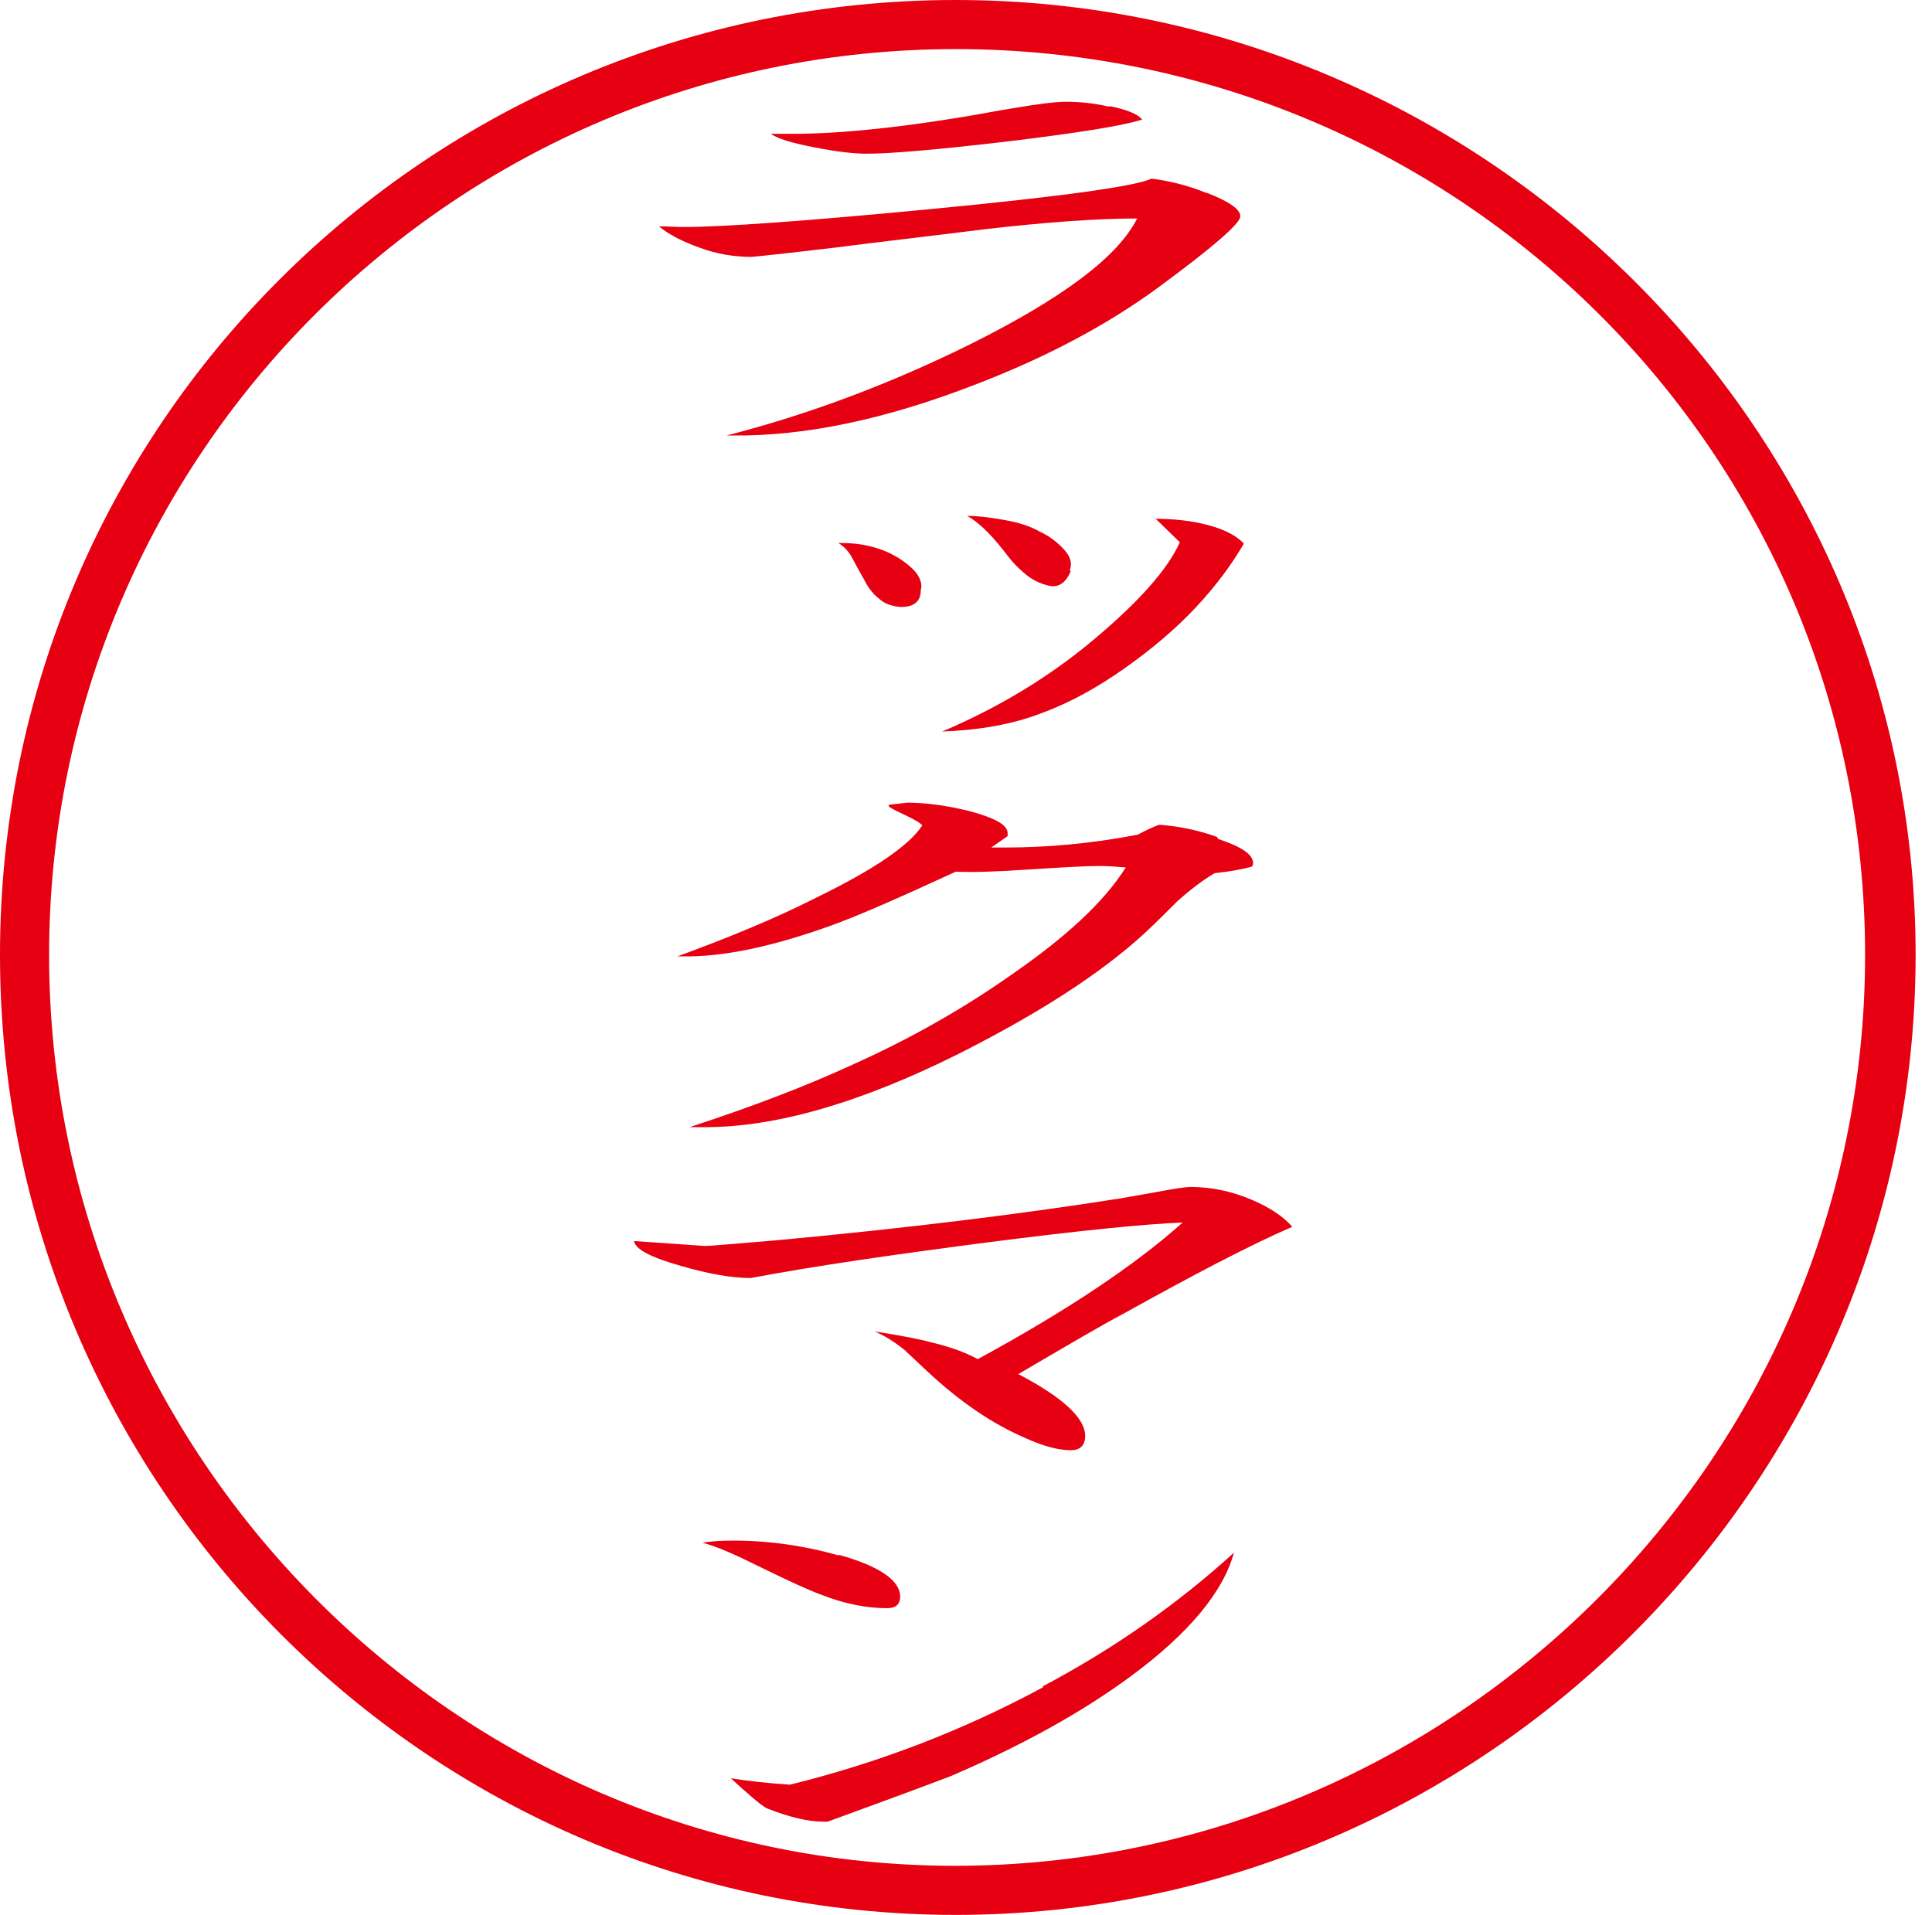
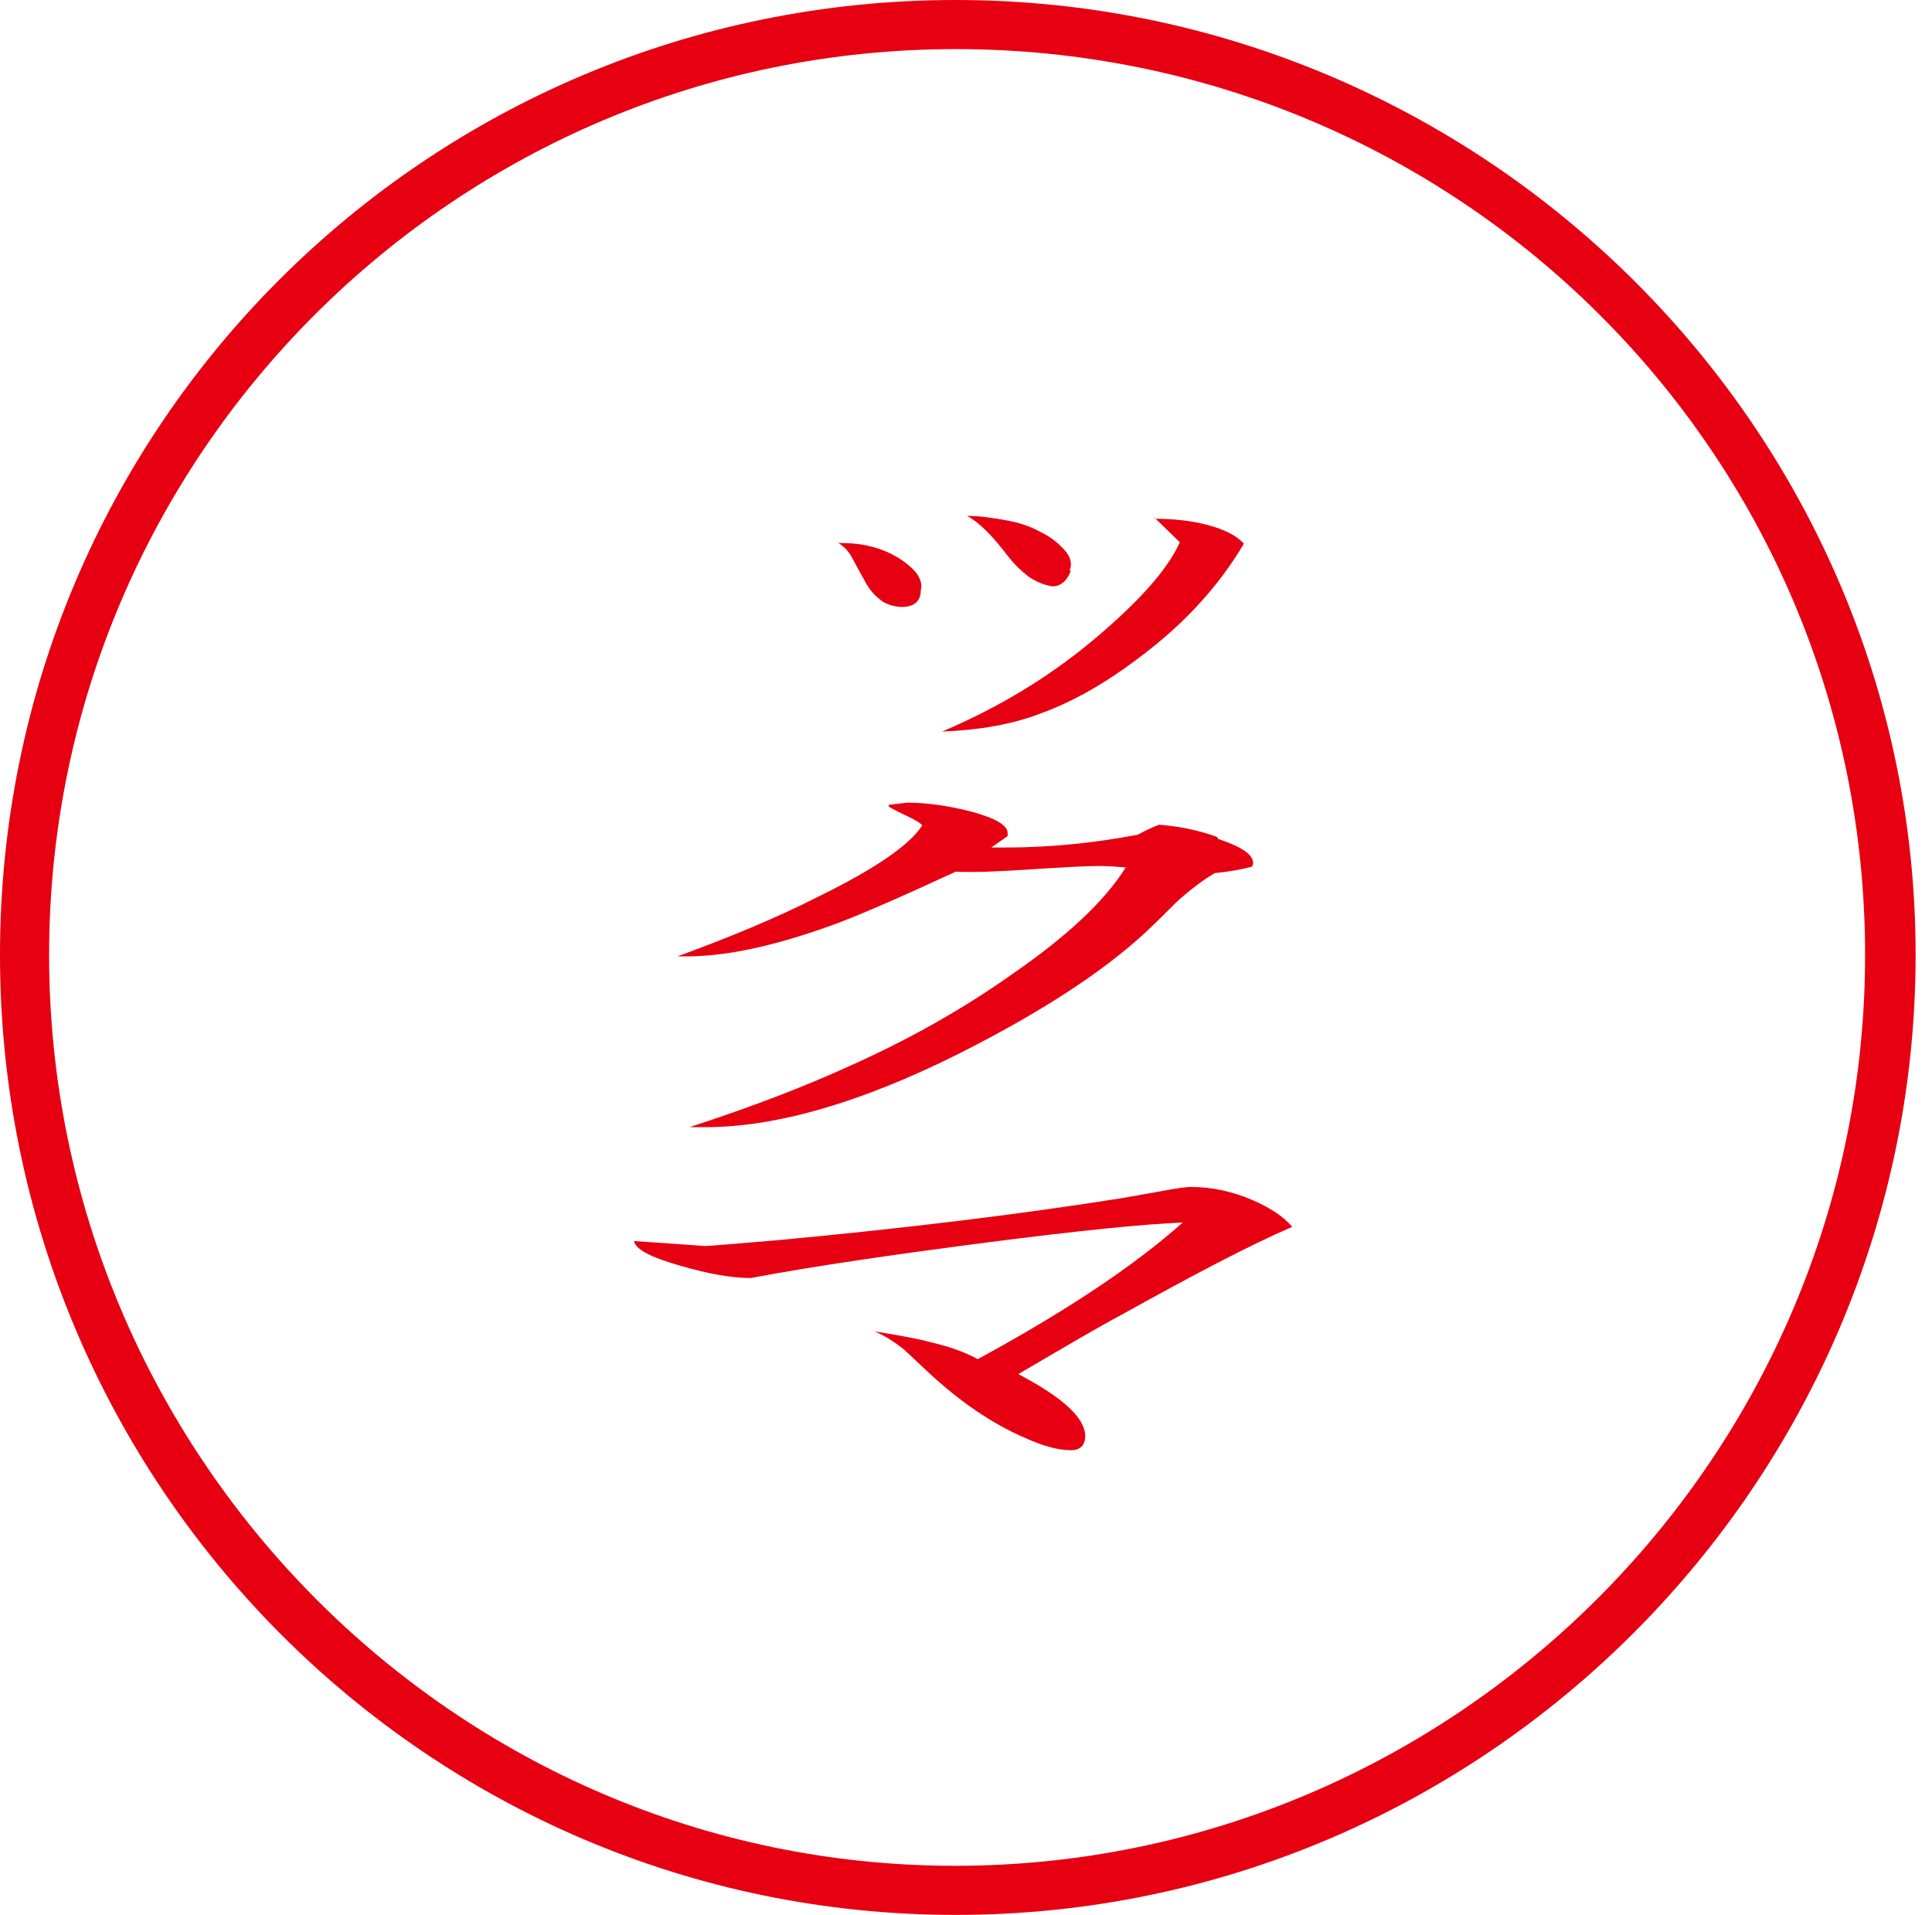
<svg xmlns="http://www.w3.org/2000/svg" width="113" height="112" viewBox="0 0 113 112" fill="none">
  <path d="M55.896 112C25.055 112 0 86.82 0 55.854C0 24.889 25.055 0 55.896 0C86.737 0 112.042 25.055 112.042 55.854C112.042 86.653 86.861 112 55.896 112ZM55.896 2.872C26.637 2.872 2.872 26.637 2.872 55.854C2.872 85.072 26.637 109.128 55.854 109.128C85.072 109.128 109.087 85.238 109.087 55.854C109.087 26.471 85.238 2.872 55.896 2.872Z" fill="#E60012" />
-   <path d="M70.589 11.28C71.879 11.779 72.545 12.237 72.545 12.653C72.545 13.069 70.963 14.443 67.8 16.773C64.803 18.979 61.224 20.894 56.979 22.517C51.818 24.515 47.115 25.514 42.87 25.472H42.495C47.364 24.223 52.109 22.434 56.812 20.103C62.14 17.439 65.386 15.025 66.51 12.778C64.221 12.778 61.266 12.986 57.645 13.402C54.69 13.777 51.735 14.11 48.821 14.484C45.658 14.859 44.035 15.025 43.952 15.025C42.953 15.025 41.912 14.859 40.913 14.484C39.873 14.11 39.082 13.694 38.541 13.236C38.999 13.236 39.498 13.277 39.998 13.277C42.204 13.277 46.99 12.944 54.357 12.237C62.223 11.488 66.551 10.863 67.342 10.447C68.341 10.572 69.423 10.822 70.547 11.28H70.589ZM64.887 6.202C65.885 6.41 66.551 6.66 66.801 6.993C65.636 7.367 62.972 7.783 58.852 8.283C54.898 8.741 52.151 8.99 50.694 8.99C49.903 8.99 48.904 8.866 47.614 8.616C46.324 8.366 45.492 8.116 45.075 7.825H45.825C48.613 7.867 52.068 7.534 56.146 6.868C57.187 6.701 58.227 6.493 59.268 6.327C60.725 6.077 61.765 5.952 62.348 5.952C63.139 5.952 64.013 6.035 64.887 6.243V6.202Z" fill="#E60012" />
  <path d="M53.857 34.503C53.857 35.169 53.483 35.502 52.692 35.502C52.151 35.461 51.693 35.294 51.402 35.003C51.069 34.753 50.777 34.378 50.528 33.879C50.236 33.38 50.028 32.963 49.82 32.589C49.612 32.214 49.362 31.965 49.029 31.756C49.654 31.756 50.319 31.798 50.944 31.965C51.61 32.131 52.151 32.381 52.609 32.672C53.066 32.963 53.441 33.296 53.649 33.588C53.857 33.921 53.941 34.212 53.857 34.503ZM67.509 30.341C68.674 30.341 69.756 30.466 70.672 30.716C71.588 30.966 72.295 31.299 72.753 31.798C72.045 33.005 71.13 34.254 69.964 35.502C68.799 36.751 67.425 37.916 65.844 39.04C64.262 40.164 62.639 41.079 60.933 41.704C59.226 42.37 57.27 42.703 55.106 42.786C58.435 41.371 61.391 39.581 64.013 37.375C66.635 35.169 68.299 33.296 69.007 31.715L67.55 30.3L67.509 30.341ZM62.639 33.38C62.389 34.004 62.015 34.295 61.557 34.295C61.016 34.212 60.558 34.004 60.142 33.712C59.767 33.421 59.351 33.047 58.935 32.505C58.519 31.965 58.144 31.507 57.77 31.132C57.395 30.758 57.02 30.424 56.563 30.175C57.353 30.175 58.102 30.3 58.81 30.424C59.518 30.549 60.225 30.758 60.808 31.09C61.432 31.382 61.89 31.756 62.264 32.173C62.639 32.589 62.722 33.005 62.556 33.38H62.639Z" fill="#E60012" />
  <path d="M71.254 49.07C72.628 49.528 73.294 49.986 73.294 50.485C73.294 50.485 73.294 50.61 73.211 50.693C72.586 50.86 71.879 50.984 71.046 51.068C70.339 51.484 69.631 52.025 68.84 52.733C68.216 53.357 67.633 53.94 66.968 54.564C64.387 56.936 60.766 59.267 56.063 61.639C50.319 64.511 45.367 65.926 41.246 65.926C40.913 65.926 40.622 65.926 40.331 65.926C44.035 64.719 47.156 63.512 49.695 62.347C53.15 60.807 56.313 59.017 59.143 57.019C62.348 54.813 64.595 52.733 65.844 50.735C65.344 50.693 64.803 50.651 64.262 50.651C63.471 50.651 62.056 50.735 60.1 50.86C58.269 50.984 56.895 51.026 55.897 50.984C52.65 52.483 50.195 53.565 48.571 54.148C45.2 55.355 42.328 55.979 39.914 55.937H39.623C42.578 54.855 45.325 53.731 47.781 52.483C51.11 50.86 53.191 49.444 53.94 48.279C53.857 48.154 53.524 47.946 52.9 47.655C52.276 47.364 51.984 47.197 51.984 47.155V47.072L53.066 46.947C54.148 46.947 55.397 47.114 56.729 47.447C58.269 47.863 58.976 48.279 58.935 48.779V48.903L57.978 49.569H58.852C61.141 49.569 63.721 49.361 66.551 48.82C66.926 48.612 67.342 48.404 67.8 48.237C68.882 48.321 70.006 48.529 71.171 48.945L71.254 49.07Z" fill="#E60012" />
  <path d="M73.21 70.172C74.293 70.63 75.083 71.171 75.583 71.754C73.085 72.836 69.839 74.542 65.719 76.831C64.304 77.58 62.264 78.787 59.559 80.369C62.181 81.742 63.471 82.949 63.471 83.99C63.471 84.531 63.18 84.822 62.639 84.822C61.89 84.822 60.974 84.573 59.892 84.073C57.977 83.241 56.104 81.951 54.231 80.203C53.441 79.453 52.983 79.037 52.9 78.954C52.275 78.454 51.734 78.121 51.152 77.872C52.733 78.121 53.815 78.33 54.398 78.496C55.48 78.746 56.437 79.079 57.187 79.495C62.472 76.623 66.426 73.96 69.173 71.504C67.009 71.587 63.221 71.962 57.728 72.669C52.275 73.377 47.656 74.043 43.91 74.75C42.786 74.75 41.413 74.501 39.831 74.043C38.083 73.543 37.167 73.085 37.084 72.586L41.246 72.877C41.496 72.877 42.869 72.752 45.408 72.544C53.025 71.837 59.767 71.004 65.552 70.089C66.26 69.964 66.967 69.839 67.675 69.714C68.757 69.506 69.381 69.423 69.631 69.423C70.838 69.423 72.045 69.673 73.21 70.172Z" fill="#E60012" />
-   <path d="M49.071 90.94C51.444 91.606 52.651 92.438 52.651 93.395C52.651 93.812 52.401 94.061 51.901 94.061C50.694 94.061 49.404 93.812 48.031 93.271C47.323 93.021 46.158 92.48 44.451 91.647C43.036 90.94 41.913 90.44 41.08 90.232C41.58 90.149 42.162 90.107 42.87 90.107C44.951 90.107 47.032 90.399 49.071 90.981V90.94ZM60.974 98.64C65.22 96.392 68.924 93.77 72.17 90.815C71.546 93.104 69.548 95.518 66.177 98.015C63.305 100.138 59.768 102.094 55.605 103.884C53.858 104.55 51.485 105.424 48.405 106.547H48.156C47.282 106.547 46.199 106.298 44.826 105.757C44.41 105.507 43.744 104.924 42.745 104.009C43.785 104.175 44.951 104.3 46.199 104.383C51.277 103.135 56.23 101.262 61.016 98.681L60.974 98.64Z" fill="#E60012" />
</svg>